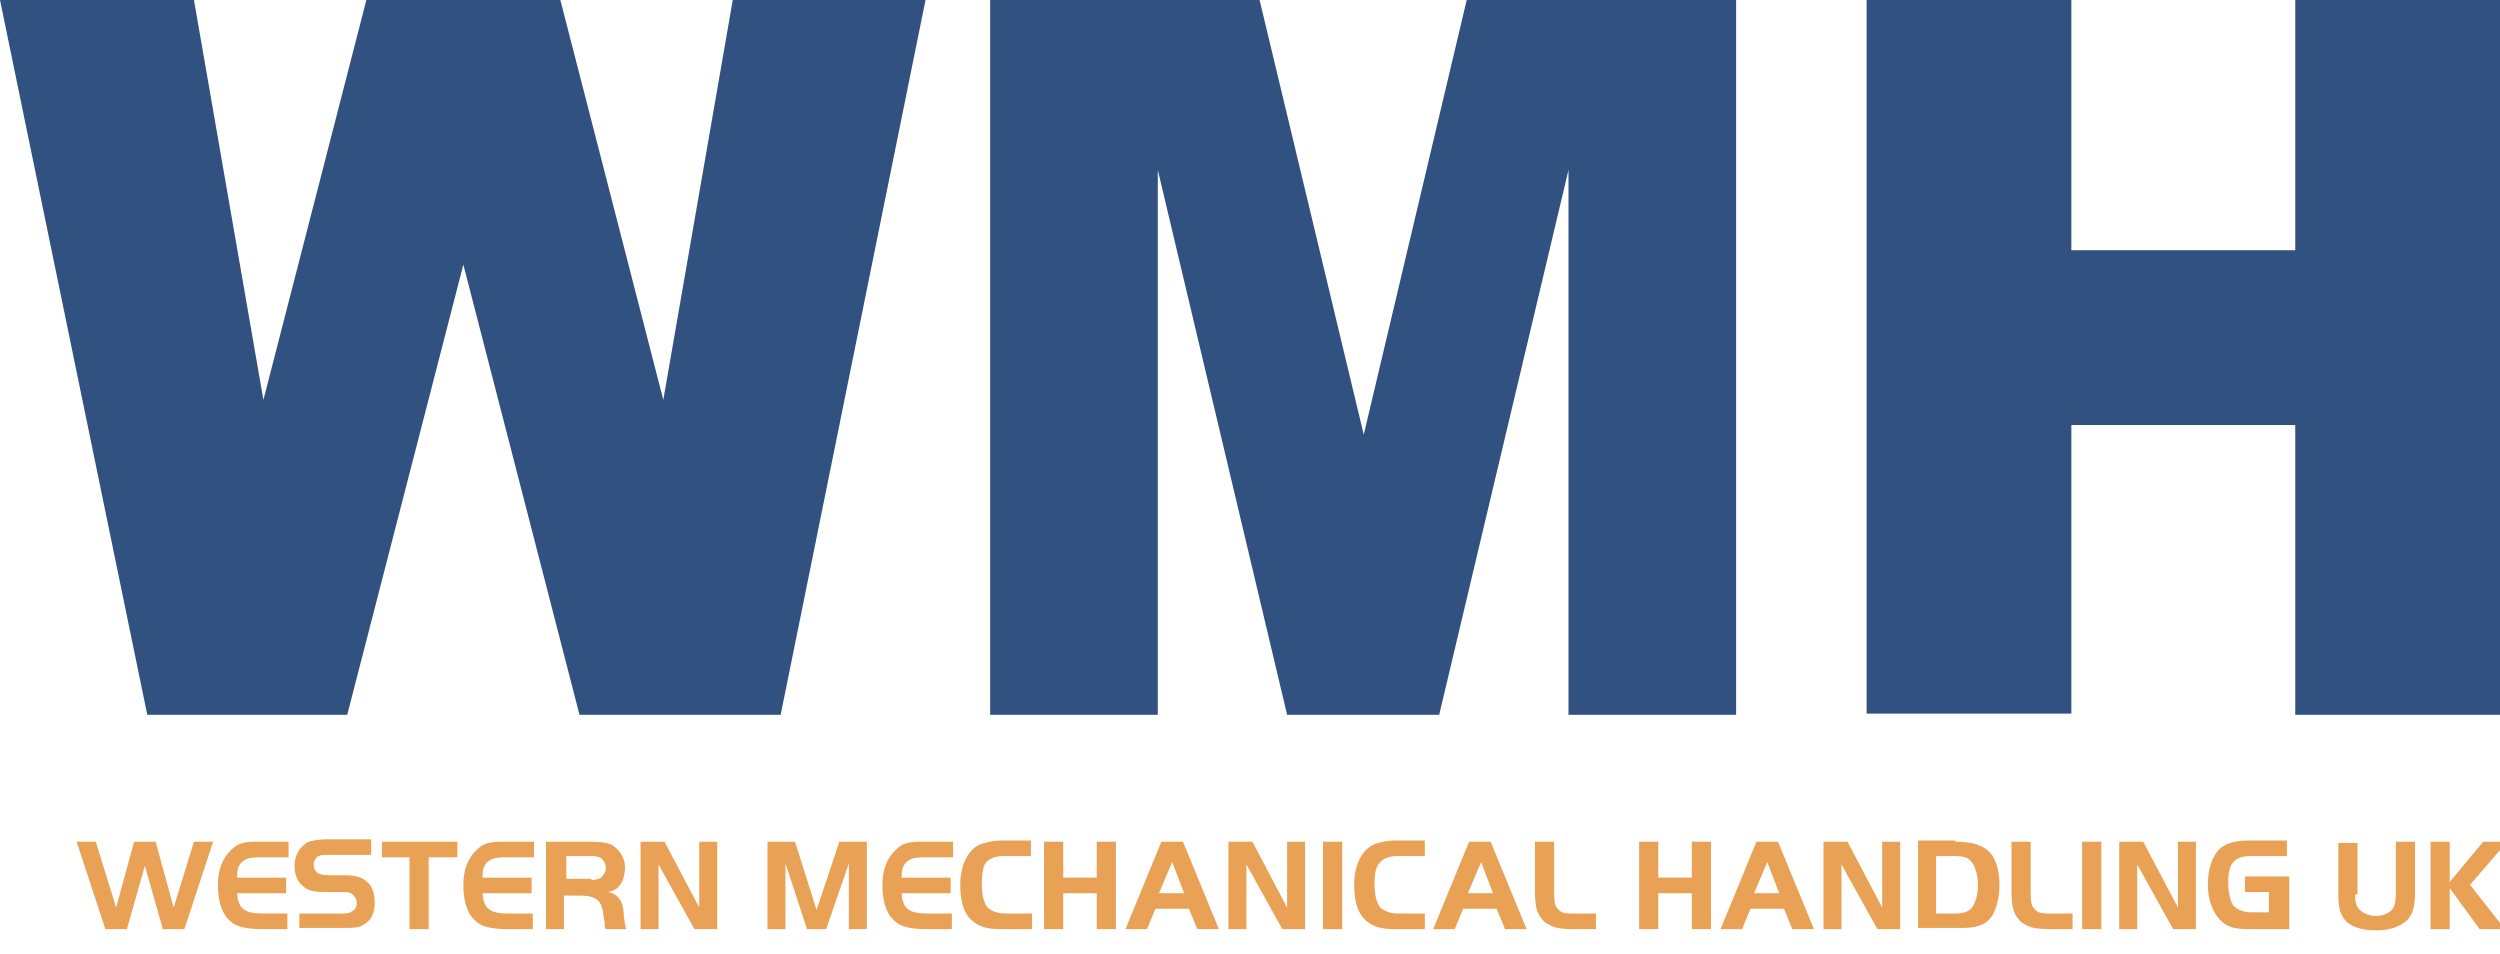
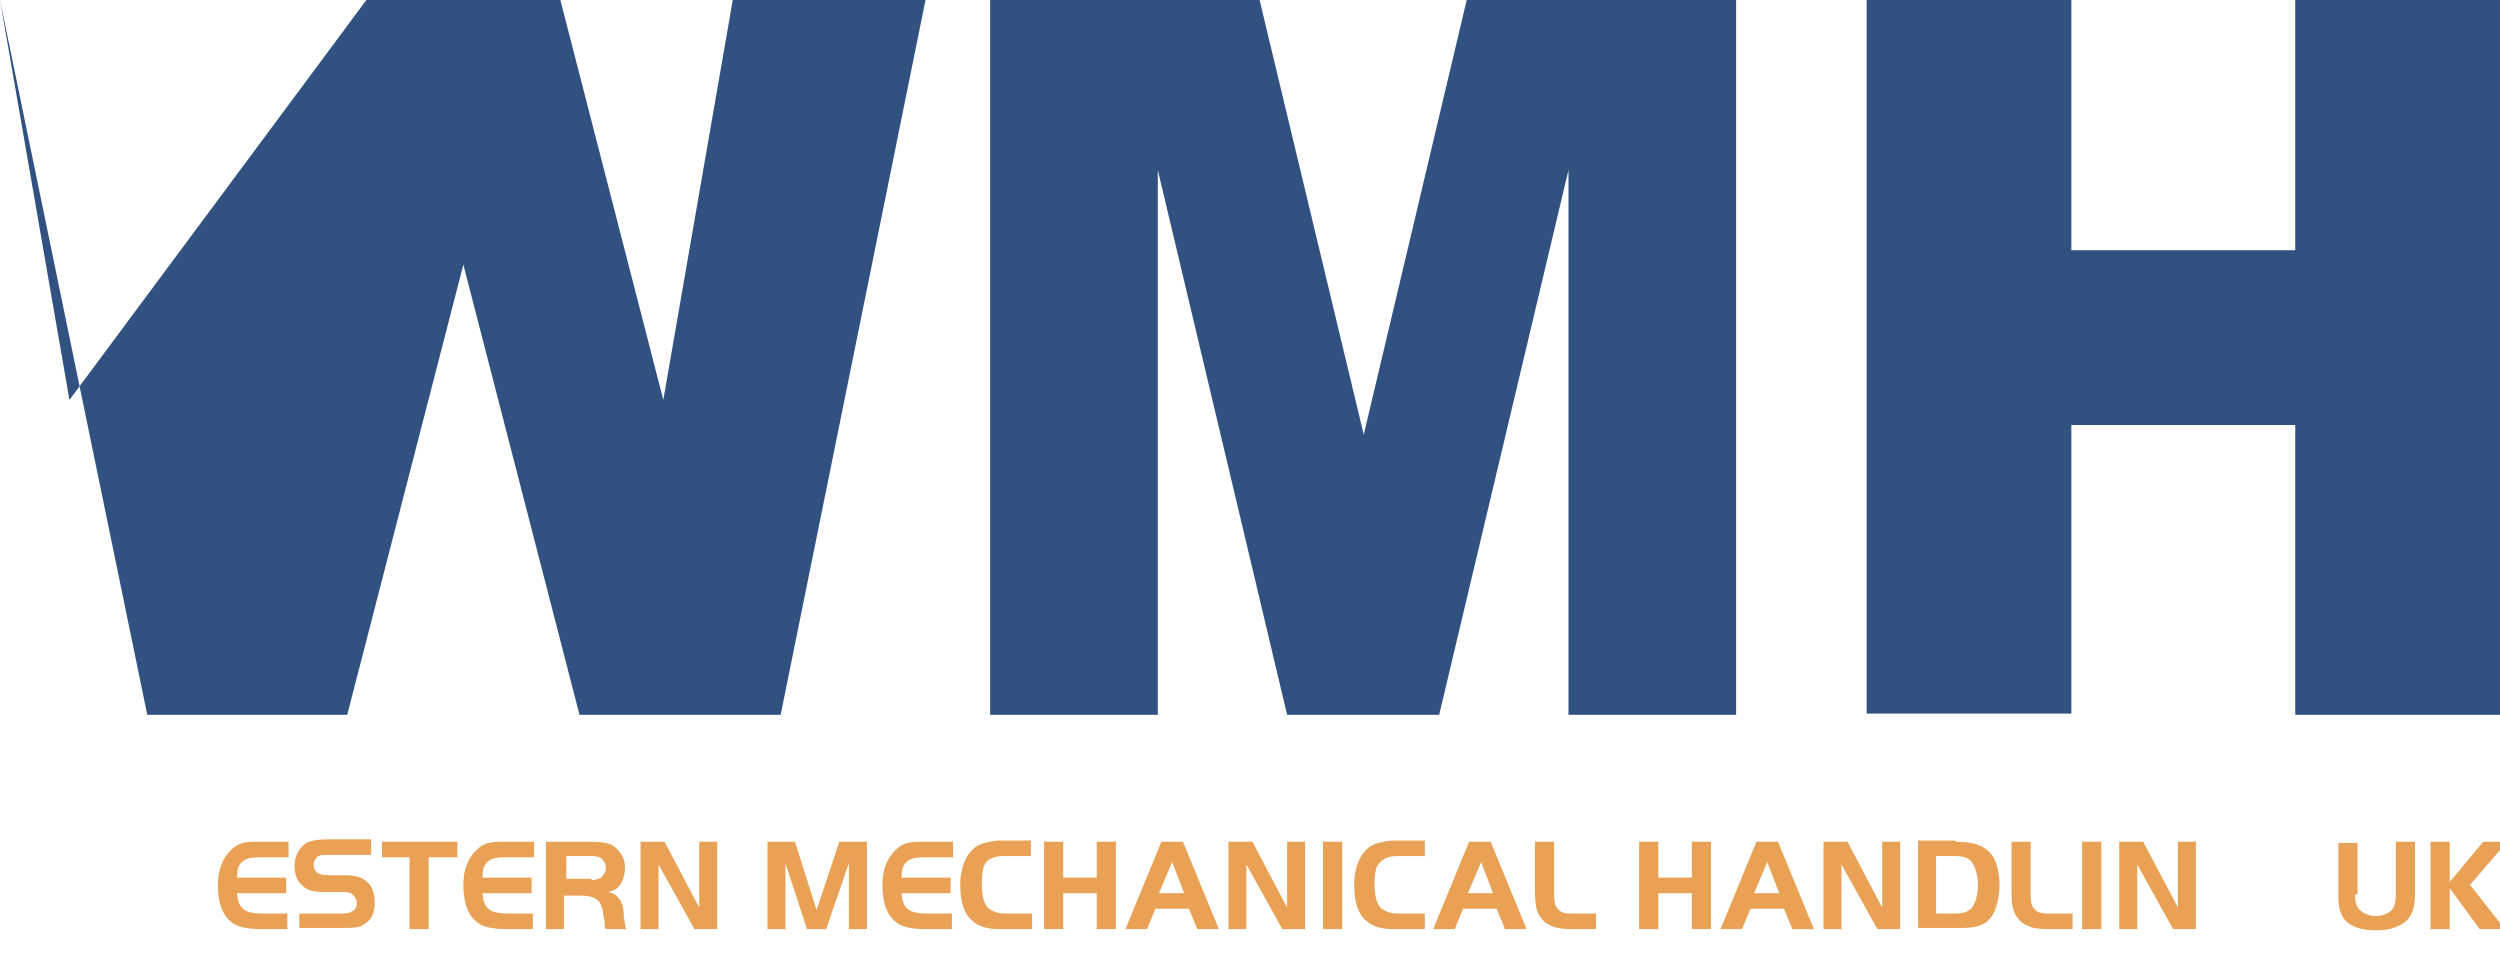
<svg xmlns="http://www.w3.org/2000/svg" version="1.1" id="Layer_1" x="0px" y="0px" viewBox="0 0 208.8 79.7" style="enable-background:new 0 0 208.8 79.7;" xml:space="preserve">
  <style type="text/css">
	.st0{fill:#315280;}
	.st1{fill:#E8A155;}
</style>
  <g>
    <g>
-       <path class="st0" d="M0,0h16.2l5.8,33.4L30.6,0h16.2l8.6,33.4L61.2,0h16.1L65.2,59.7H48.4l-9.7-37.6l-9.7,37.6H12.3L0,0z" />
+       <path class="st0" d="M0,0l5.8,33.4L30.6,0h16.2l8.6,33.4L61.2,0h16.1L65.2,59.7H48.4l-9.7-37.6l-9.7,37.6H12.3L0,0z" />
    </g>
    <g>
      <path class="st0" d="M82.7,0h22.5l8.7,36.3L122.5,0h22.5v59.7h-14V14.2l-10.8,45.5h-12.7L96.7,14.2v45.5h-14V0z" />
    </g>
    <g>
      <path class="st0" d="M155.9,0H173v20.9h18.7V0h17.2v59.7h-17.2V35.5H173v24.1h-17.1V0z" />
    </g>
  </g>
  <g>
-     <path class="st1" d="M9.7,75.8l1.5-5.5H13l1.5,5.5l1.7-5.5h1.6l-2.4,7.3h-1.8l-1.5-5.3l-1.5,5.3H8.8l-2.4-7.3h1.6L9.7,75.8z" />
    <path class="st1" d="M23.9,71.6h-2c-1.1,0-1.4,0.1-1.8,0.5c-0.2,0.3-0.3,0.5-0.3,1.2h4.1v1.3h-4.1c0.1,1.3,0.6,1.7,2.2,1.7h2v1.3   h-2c-1.5,0-2.3-0.2-2.8-0.7c-0.7-0.6-1-1.7-1-3c0-1.3,0.4-2.3,1.2-3c0.5-0.5,1.1-0.6,2.1-0.6h2.6V71.6z" />
    <path class="st1" d="M25,76.3h3.3c0.6,0,0.9,0,1.1-0.2c0.3-0.1,0.4-0.4,0.4-0.7c0-0.3-0.2-0.6-0.5-0.8c-0.2-0.1-0.5-0.1-0.8-0.1   h-1.4c-0.8,0-1.4-0.1-1.8-0.5c-0.5-0.4-0.7-1-0.7-1.7c0-0.9,0.5-1.7,1.2-2c0.4-0.1,0.7-0.2,1.6-0.2h3.6v1.3h-3.3   c-0.7,0-0.9,0-1.1,0.1c-0.2,0.1-0.4,0.4-0.4,0.7c0,0.3,0.1,0.5,0.3,0.7c0.2,0.1,0.4,0.2,1,0.2h1.2c1.1,0,1.6,0.2,2,0.6   c0.4,0.3,0.6,1,0.6,1.7c0,0.8-0.3,1.5-0.9,1.8c-0.4,0.3-0.8,0.3-2,0.3H25V76.3z" />
    <path class="st1" d="M31.9,71.6v-1.3h6.3v1.3h-2.4v6h-1.6v-6H31.9z" />
    <path class="st1" d="M44.4,71.6h-2c-1.1,0-1.4,0.1-1.8,0.5c-0.2,0.3-0.3,0.5-0.3,1.2h4.1v1.3h-4.1c0.1,1.3,0.6,1.7,2.2,1.7h2v1.3   h-2c-1.5,0-2.3-0.2-2.8-0.7c-0.7-0.6-1-1.7-1-3c0-1.3,0.4-2.3,1.2-3c0.5-0.5,1.1-0.6,2.1-0.6h2.6V71.6z" />
    <path class="st1" d="M47.2,77.6h-1.6v-7.3h3.6c1.1,0,1.7,0.1,2.1,0.4c0.5,0.4,0.9,1,0.9,1.7c0,0.7-0.2,1.3-0.5,1.6   c-0.2,0.3-0.5,0.4-0.9,0.5c0.9,0.2,1.3,0.9,1.3,2c0.1,0.7,0.1,0.8,0.2,1.1h-1.7c-0.1-0.2-0.1-0.2-0.1-0.4c0-0.1,0-0.3-0.1-0.7   c-0.1-1.3-0.6-1.7-2-1.7h-1.3V77.6z M49.4,73.5c0.4,0,0.6-0.1,0.8-0.2c0.2-0.2,0.4-0.5,0.4-0.8c0-0.4-0.2-0.7-0.5-0.9   c-0.1,0-0.3-0.1-0.6-0.1h-2.2v1.9H49.4z" />
    <path class="st1" d="M55,77.6h-1.5v-7.3h2l2.9,5.5v-5.5h1.5v7.3H58l-3-5.4V77.6z" />
    <path class="st1" d="M68.2,76l1.9-5.7h2.3v7.3h-1.5v-5.5L69,77.6h-1.6l-1.8-5.5v5.5h-1.5v-7.3h2.3L68.2,76z" />
    <path class="st1" d="M79.4,71.6h-2c-1.1,0-1.4,0.1-1.8,0.5c-0.2,0.3-0.3,0.5-0.3,1.2h4.1v1.3h-4.1c0.1,1.3,0.6,1.7,2.2,1.7h2v1.3   h-2c-1.5,0-2.3-0.2-2.8-0.7c-0.7-0.6-1-1.7-1-3c0-1.3,0.4-2.3,1.2-3c0.5-0.5,1.1-0.6,2.1-0.6h2.6V71.6z" />
    <path class="st1" d="M86.2,77.6h-2.6c-1.2,0-1.8-0.2-2.4-0.7c-0.7-0.6-1-1.6-1-3c0-1.6,0.6-2.8,1.5-3.3c0.4-0.2,1.2-0.4,1.9-0.4   h2.5v1.3h-2.3c-0.7,0-1.2,0.2-1.5,0.6C82.1,72.4,82,73,82,73.8c0,1,0.2,1.8,0.6,2.1c0.3,0.2,0.7,0.4,1.4,0.4h2.2V77.6z" />
    <path class="st1" d="M93.2,77.6h-1.6v-3h-2.8v3h-1.6v-7.3h1.6v3h2.8v-3h1.6V77.6z" />
    <path class="st1" d="M97,70.3h1.8l3,7.3H100l-0.7-1.7h-2.8l-0.7,1.7H94L97,70.3z M96.8,74.6h2.1l-1-2.6L96.8,74.6z" />
    <path class="st1" d="M104.1,77.6h-1.5v-7.3h2l2.9,5.5v-5.5h1.5v7.3h-1.9l-3-5.4V77.6z" />
    <path class="st1" d="M110.5,70.3h1.6v7.3h-1.6V70.3z" />
    <path class="st1" d="M119.1,77.6h-2.6c-1.2,0-1.8-0.2-2.4-0.7c-0.7-0.6-1-1.6-1-3c0-1.6,0.6-2.8,1.5-3.3c0.4-0.2,1.2-0.4,1.9-0.4   h2.5v1.3h-2.3c-0.7,0-1.2,0.2-1.5,0.6c-0.3,0.3-0.4,0.9-0.4,1.7c0,1,0.2,1.8,0.6,2.1c0.3,0.2,0.7,0.4,1.4,0.4h2.2V77.6z" />
    <path class="st1" d="M122.7,70.3h1.8l3,7.3h-1.8l-0.7-1.7h-2.8l-0.7,1.7h-1.8L122.7,70.3z M122.6,74.6h2.1l-1-2.6L122.6,74.6z" />
    <path class="st1" d="M129.8,70.3v4.1c0,1.2,0.1,1.3,0.4,1.6c0.3,0.3,0.6,0.3,1.6,0.3h1.5v1.3h-1.7c-1.4,0-1.9-0.1-2.6-0.6   c-0.6-0.6-0.8-1.1-0.8-2.6v-4.1H129.8z" />
    <path class="st1" d="M142.9,77.6h-1.6v-3h-2.8v3h-1.6v-7.3h1.6v3h2.8v-3h1.6V77.6z" />
    <path class="st1" d="M146.7,70.3h1.8l3,7.3h-1.8l-0.7-1.7h-2.8l-0.7,1.7h-1.8L146.7,70.3z M146.5,74.6h2.1l-1-2.6L146.5,74.6z" />
    <path class="st1" d="M153.8,77.6h-1.5v-7.3h2l2.9,5.5v-5.5h1.5v7.3h-1.9l-3-5.4V77.6z" />
    <path class="st1" d="M163.3,70.3c1.5,0,2.3,0.3,2.9,0.9c0.5,0.5,0.8,1.6,0.8,2.7c0,0.6-0.1,1.3-0.3,1.9c-0.3,0.9-0.8,1.4-1.7,1.6   c-0.4,0.1-0.8,0.1-1.7,0.1h-3.1v-7.3H163.3z M161.7,76.3h1.6c0.7,0,1.2-0.2,1.4-0.5c0.3-0.4,0.5-1.1,0.5-1.9c0-0.9-0.3-1.7-0.6-2   c-0.3-0.3-0.7-0.4-1.3-0.4h-1.6V76.3z" />
    <path class="st1" d="M169.6,70.3v4.1c0,1.2,0.1,1.3,0.4,1.6c0.3,0.3,0.6,0.3,1.6,0.3h1.5v1.3h-1.7c-1.4,0-1.9-0.1-2.6-0.6   c-0.6-0.6-0.8-1.1-0.8-2.6v-4.1H169.6z" />
    <path class="st1" d="M173.9,70.3h1.6v7.3h-1.6V70.3z" />
    <path class="st1" d="M178.5,77.6H177v-7.3h2l2.9,5.5v-5.5h1.5v7.3h-1.9l-3-5.4V77.6z" />
-     <path class="st1" d="M191.2,73.2v4.4h-3.3c-1.1,0-1.7-0.1-2.3-0.6c-0.7-0.6-1.2-1.7-1.2-3.1c0-1.4,0.4-2.5,1.1-3.1   c0.5-0.4,1.3-0.6,2.3-0.6h3.2v1.3h-3c-1.4,0-1.9,0.6-1.9,2.2c0,0.9,0.2,1.7,0.5,2c0.3,0.3,0.8,0.5,1.5,0.5h1.4v-1.7h-2v-1.3H191.2z   " />
    <path class="st1" d="M196.7,74.7c0,0.7,0.1,1,0.4,1.3c0.3,0.3,0.8,0.5,1.3,0.5c0.7,0,1.3-0.3,1.5-0.7c0.1-0.2,0.2-0.5,0.2-1.1v-4.4   h1.6v4.3c0,1.1-0.2,1.8-0.7,2.3c-0.6,0.5-1.4,0.8-2.5,0.8c-1.1,0-1.9-0.2-2.5-0.7c-0.5-0.5-0.7-1.1-0.7-2.2v-4.4h1.6V74.7z" />
    <path class="st1" d="M204.5,77.6H203v-7.3h1.6V77.6z M207.4,70.3h2l-3.1,3.6l2.9,3.7h-2.1l-2.7-3.7L207.4,70.3z" />
  </g>
</svg>